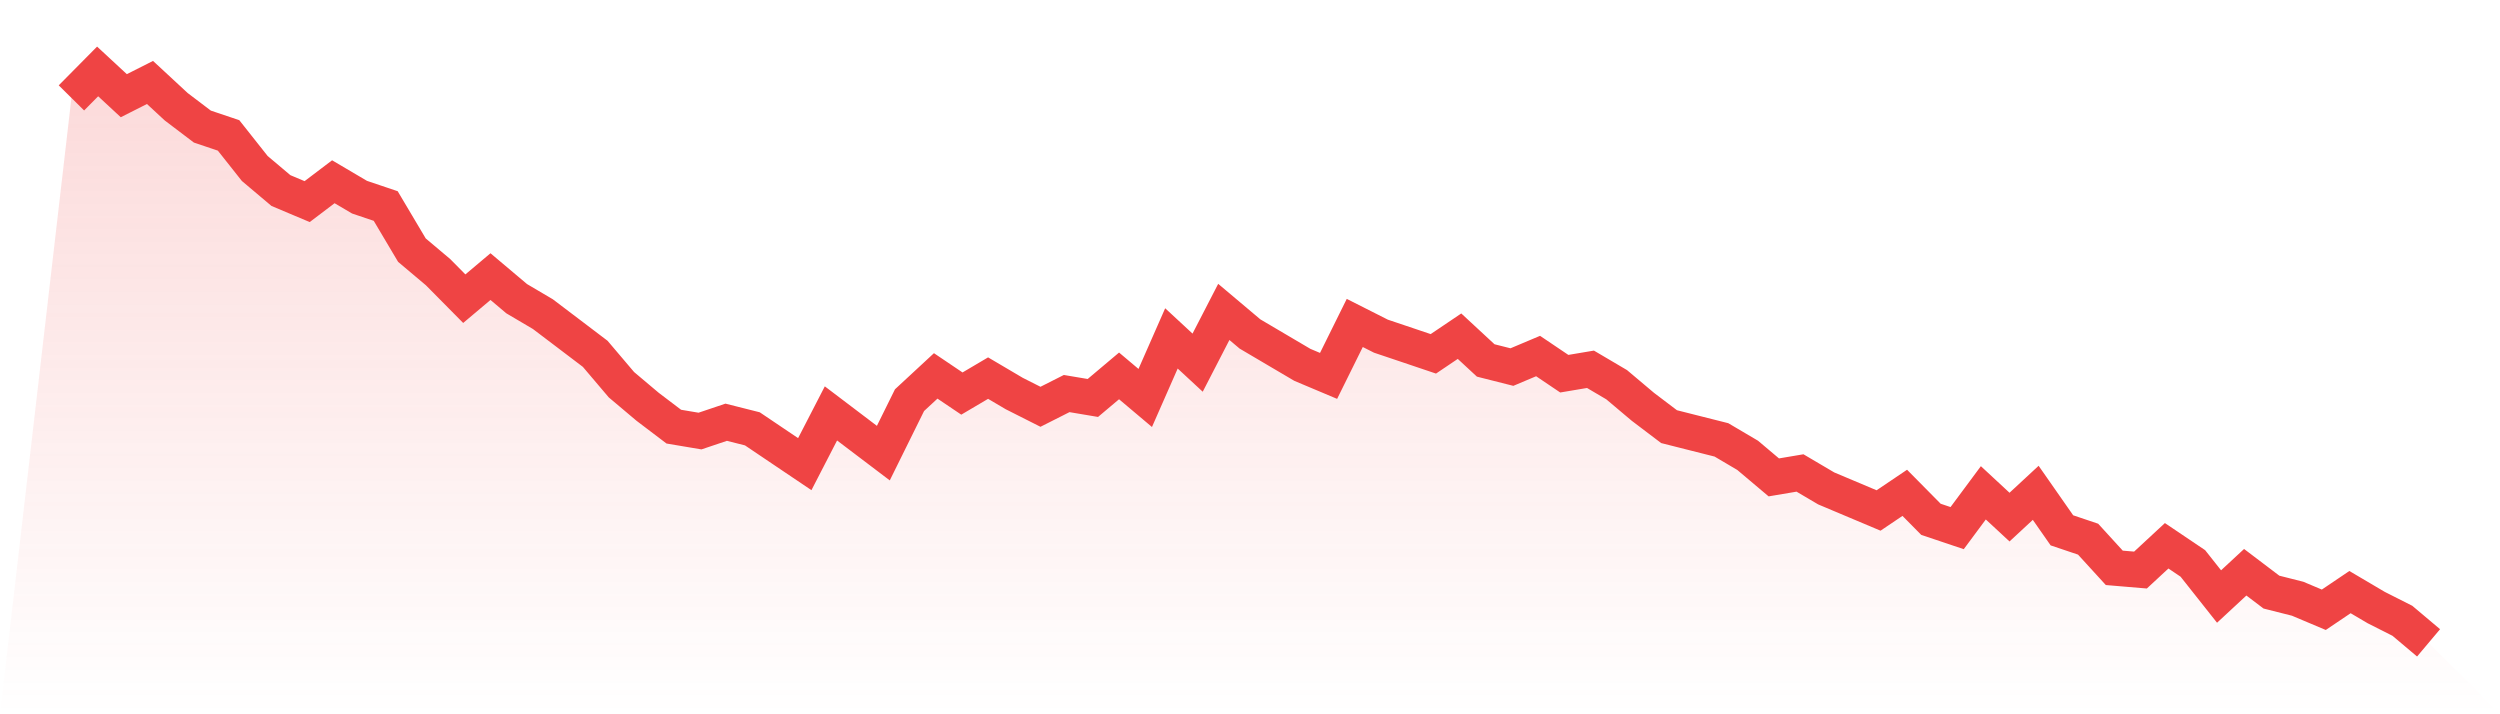
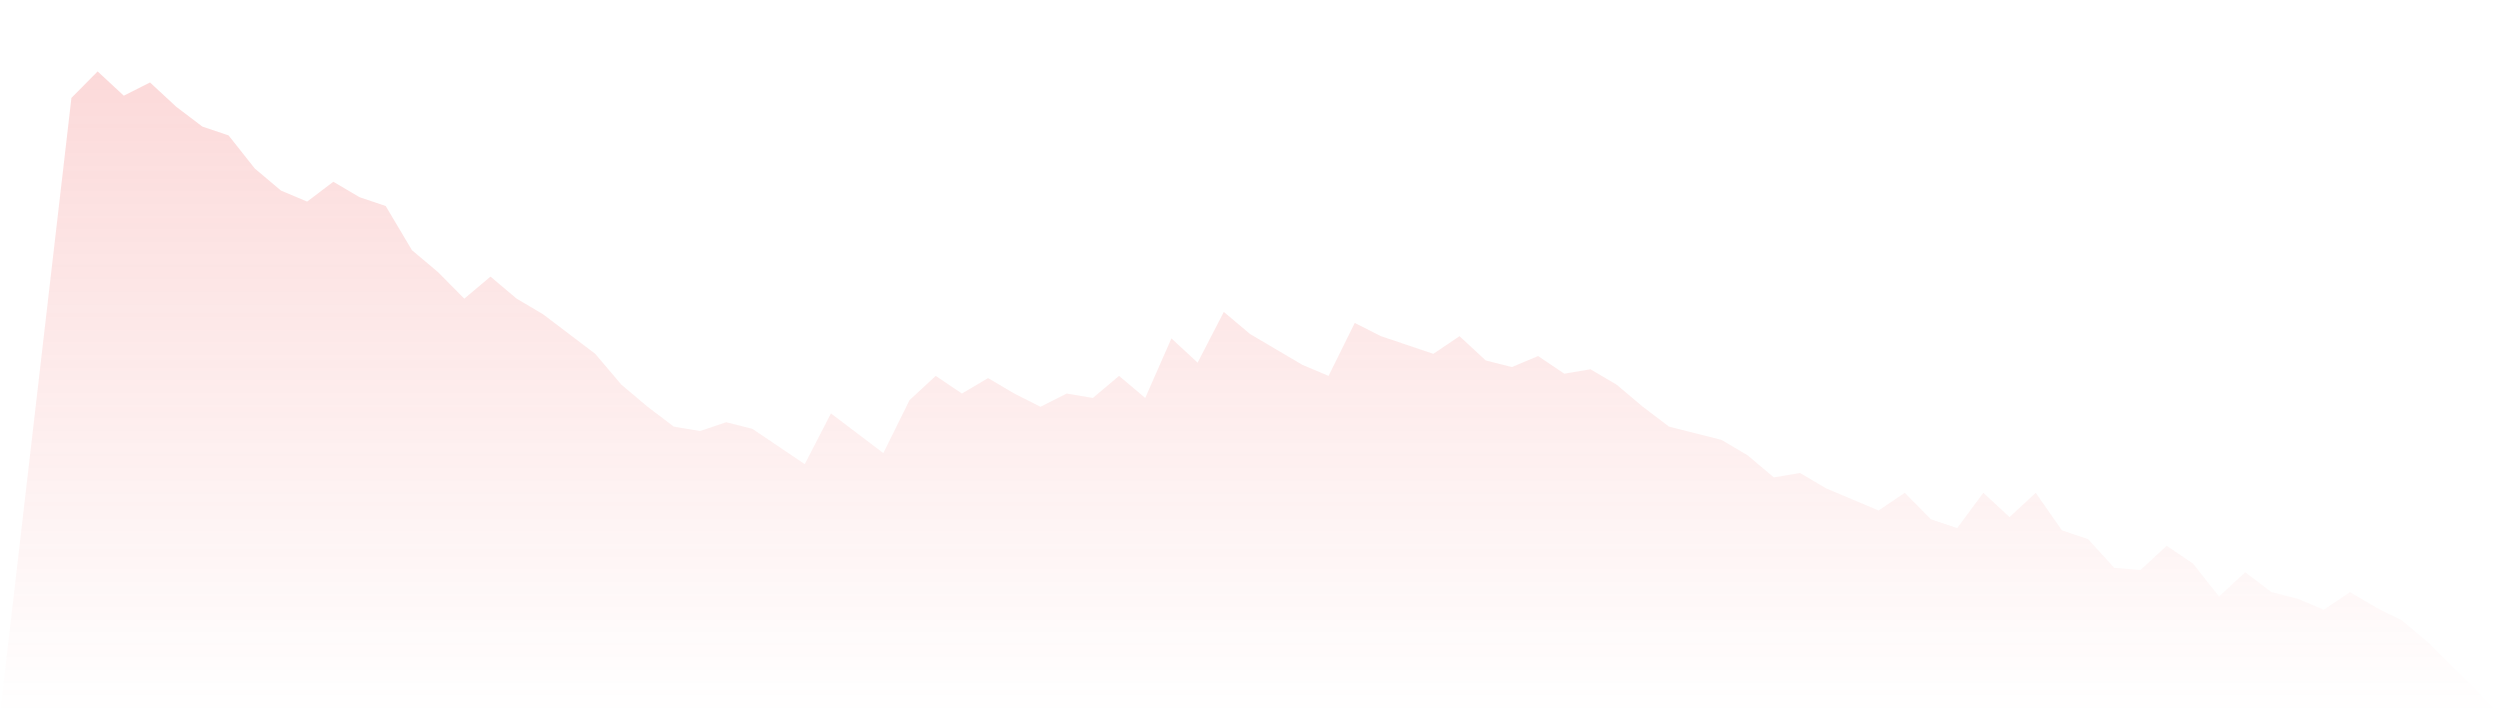
<svg xmlns="http://www.w3.org/2000/svg" viewBox="0 0 140 40">
  <defs>
    <linearGradient id="gradient" x1="0" x2="0" y1="0" y2="1">
      <stop offset="0%" stop-color="#ef4444" stop-opacity="0.2" />
      <stop offset="100%" stop-color="#ef4444" stop-opacity="0" />
    </linearGradient>
  </defs>
  <path d="M4,5.483 L4,5.483 L5.467,4 L6.933,5.359 L8.4,4.618 L9.867,5.977 L11.333,7.089 L12.8,7.583 L14.267,9.436 L15.733,10.672 L17.2,11.29 L18.667,10.178 L20.133,11.042 L21.6,11.537 L23.067,14.008 L24.533,15.243 L26,16.726 L27.467,15.49 L28.933,16.726 L30.4,17.591 L31.867,18.703 L33.333,19.815 L34.8,21.544 L36.267,22.78 L37.733,23.892 L39.2,24.139 L40.667,23.645 L42.133,24.015 L43.6,25.004 L45.067,25.992 L46.533,23.151 L48,24.263 L49.467,25.375 L50.933,22.409 L52.4,21.05 L53.867,22.039 L55.333,21.174 L56.8,22.039 L58.267,22.78 L59.733,22.039 L61.2,22.286 L62.667,21.05 L64.133,22.286 L65.6,18.95 L67.067,20.309 L68.533,17.467 L70,18.703 L71.467,19.568 L72.933,20.432 L74.4,21.05 L75.867,18.085 L77.333,18.826 L78.8,19.32 L80.267,19.815 L81.733,18.826 L83.2,20.185 L84.667,20.556 L86.133,19.938 L87.6,20.927 L89.067,20.68 L90.533,21.544 L92,22.78 L93.467,23.892 L94.933,24.263 L96.4,24.633 L97.867,25.498 L99.333,26.734 L100.8,26.486 L102.267,27.351 L103.733,27.969 L105.2,28.587 L106.667,27.598 L108.133,29.081 L109.6,29.575 L111.067,27.598 L112.533,28.958 L114,27.598 L115.467,29.699 L116.933,30.193 L118.4,31.799 L119.867,31.923 L121.333,30.564 L122.8,31.552 L124.267,33.405 L125.733,32.046 L127.2,33.158 L128.667,33.529 L130.133,34.147 L131.6,33.158 L133.067,34.023 L134.533,34.764 L136,36 L140,40 L0,40 z" fill="url(#gradient)" />
-   <path d="M4,5.483 L4,5.483 L5.467,4 L6.933,5.359 L8.4,4.618 L9.867,5.977 L11.333,7.089 L12.8,7.583 L14.267,9.436 L15.733,10.672 L17.2,11.29 L18.667,10.178 L20.133,11.042 L21.6,11.537 L23.067,14.008 L24.533,15.243 L26,16.726 L27.467,15.49 L28.933,16.726 L30.4,17.591 L31.867,18.703 L33.333,19.815 L34.8,21.544 L36.267,22.78 L37.733,23.892 L39.2,24.139 L40.667,23.645 L42.133,24.015 L43.6,25.004 L45.067,25.992 L46.533,23.151 L48,24.263 L49.467,25.375 L50.933,22.409 L52.4,21.05 L53.867,22.039 L55.333,21.174 L56.8,22.039 L58.267,22.78 L59.733,22.039 L61.2,22.286 L62.667,21.05 L64.133,22.286 L65.6,18.95 L67.067,20.309 L68.533,17.467 L70,18.703 L71.467,19.568 L72.933,20.432 L74.4,21.05 L75.867,18.085 L77.333,18.826 L78.8,19.32 L80.267,19.815 L81.733,18.826 L83.2,20.185 L84.667,20.556 L86.133,19.938 L87.6,20.927 L89.067,20.68 L90.533,21.544 L92,22.78 L93.467,23.892 L94.933,24.263 L96.4,24.633 L97.867,25.498 L99.333,26.734 L100.8,26.486 L102.267,27.351 L103.733,27.969 L105.2,28.587 L106.667,27.598 L108.133,29.081 L109.6,29.575 L111.067,27.598 L112.533,28.958 L114,27.598 L115.467,29.699 L116.933,30.193 L118.4,31.799 L119.867,31.923 L121.333,30.564 L122.8,31.552 L124.267,33.405 L125.733,32.046 L127.2,33.158 L128.667,33.529 L130.133,34.147 L131.6,33.158 L133.067,34.023 L134.533,34.764 L136,36" fill="none" stroke="#ef4444" stroke-width="2" />
</svg>